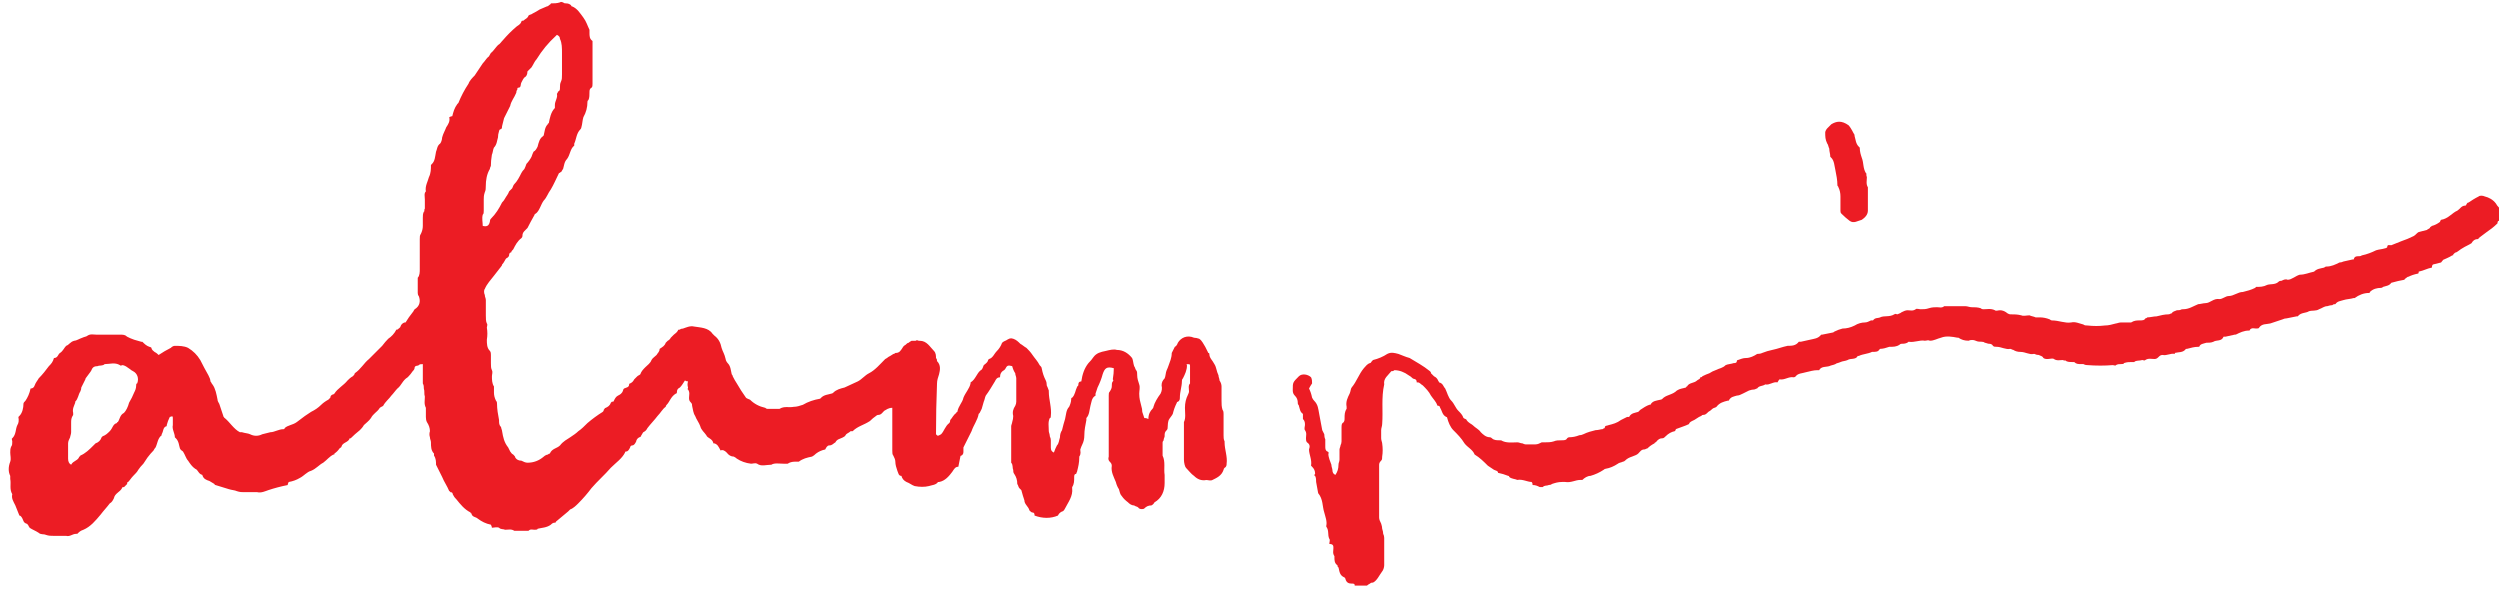
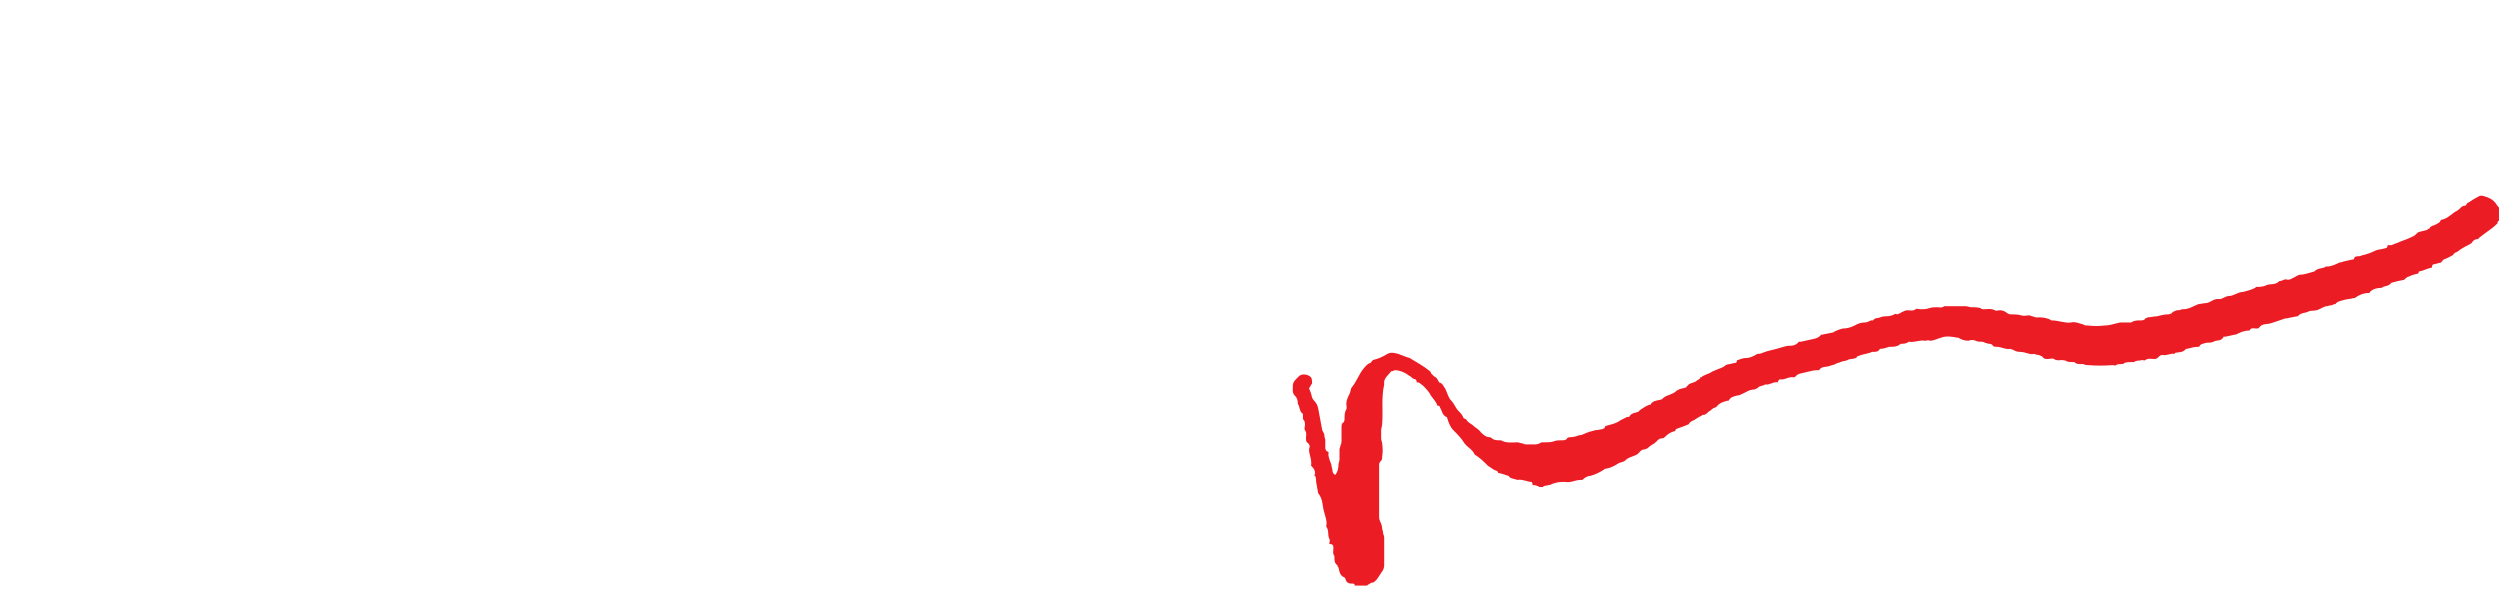
<svg xmlns="http://www.w3.org/2000/svg" viewBox="0 0 246 58" width="1000" height="236">
  <title>Logo 2</title>
  <style>		.s0 { fill: #ec1c24 } 	</style>
  <g id="Logo 2">
    <path id="&lt;Path&gt;" class="s0" d="m245.9 21.7c-0.2 0-0.1 0.3-0.2 0.3-0.3 0.3-0.7 0.6-1 0.8q-0.4 0.3-0.8 0.6 0 0.1-0.1 0.1c-0.3 0-0.5 0.2-0.6 0.4-0.3 0.2-0.6 0.3-0.9 0.5-0.2 0.1-0.4 0.3-0.6 0.4-0.1 0-0.2 0.1-0.3 0.2 0 0.1 0 0.1-0.1 0.1-0.3 0.2-0.6 0.3-0.8 0.4-0.1 0-0.2 0.2-0.3 0.3q-0.4 0.1-0.8 0.2c-0.1 0.1-0.1 0.2-0.1 0.3-0.5 0.1-0.8 0.3-1.3 0.4 0 0.1 0 0.2-0.1 0.2q-0.5 0.1-0.9 0.3c-0.1 0-0.2 0.1-0.2 0.1-0.1 0.1-0.2 0.1-0.2 0.2q-0.6 0.1-1.3 0.3 0 0 0 0c-0.2 0.3-0.5 0.3-0.8 0.4q-0.1 0.1-0.2 0.1c-0.4 0-0.8 0.1-1.1 0.4q0 0.1-0.1 0.1c-0.5 0-1 0.2-1.4 0.5q-0.1 0-0.1 0c-0.3 0.1-0.7 0.1-1 0.2-0.3 0.1-0.6 0.1-0.8 0.4-0.1 0-0.2 0-0.3 0.1q-0.2 0-0.5 0.1c-0.3 0-0.5 0.2-0.8 0.3-0.3 0.2-0.7 0.1-1 0.2-0.3 0.2-0.8 0.1-1.1 0.5q0 0-0.1 0-0.5 0.1-1 0.2-0.2 0-0.4 0.1-0.6 0.2-1.2 0.4c-0.4 0.1-0.8 0-1.1 0.4 0 0.1-0.2 0.1-0.3 0.1-0.2 0-0.4-0.1-0.6 0.1q0 0.1-0.1 0.1c-0.5 0-0.9 0.2-1.3 0.4q0 0-0.1 0-0.5 0.1-0.9 0.2c-0.1 0-0.2 0-0.2 0-0.2 0.5-0.7 0.3-1 0.5-0.2 0.1-0.5 0.1-0.7 0.1-0.3 0.1-0.6 0.1-0.7 0.4q-0.1 0-0.1 0c-0.4 0-0.7 0.1-1.1 0.2 0 0-0.1 0-0.1 0-0.3 0.4-0.7 0.3-1.1 0.4q0 0.1 0 0.1c-0.4-0.1-0.8 0.2-1.2 0.1-0.2 0-0.3 0.1-0.4 0.2-0.1 0.1-0.2 0.2-0.4 0.2-0.3 0-0.6-0.1-0.9 0.1-0.1 0.1-0.2 0-0.3 0-0.3 0.1-0.6 0-0.8 0.2 0 0-0.2 0-0.3 0-0.2 0-0.4 0-0.7 0.1 0 0.1-0.2 0.1-0.3 0.1-0.2 0-0.3 0-0.5 0.1 0 0.1-0.2 0-0.3 0q-1.2 0.1-2.5 0c-0.1 0-0.2 0-0.4-0.1q-0.1 0-0.2 0c-0.3 0-0.5 0-0.7-0.2 0 0-0.2 0-0.2 0-0.2 0-0.4 0-0.6-0.1 0-0.1-0.2 0-0.3-0.1-0.3 0-0.6 0.1-0.9-0.1-0.1-0.1-0.4 0-0.6 0-0.2 0-0.4 0-0.5-0.2-0.1-0.1-0.2-0.1-0.4-0.2-0.1 0-0.2 0-0.4-0.1q0 0-0.1 0c-0.4 0.1-0.8-0.2-1.3-0.2q-0.4 0-0.7-0.2c-0.1 0-0.2-0.1-0.3-0.1-0.4 0.1-0.9-0.2-1.3-0.2-0.2 0-0.3 0-0.4-0.1-0.1-0.2-0.3-0.2-0.4-0.2-0.1 0-0.3-0.1-0.4-0.1q-0.1-0.1-0.3-0.1c-0.2 0-0.4 0-0.6-0.1-0.2-0.1-0.5-0.1-0.7 0-0.4 0-0.7-0.1-1-0.3q0 0-0.1 0c-0.5-0.1-1.1-0.2-1.6 0-0.4 0.1-0.7 0.3-1.1 0.3-0.2-0.1-0.3 0-0.5 0-0.5-0.1-1 0.2-1.6 0.1-0.2 0.2-0.5 0.2-0.7 0.2q-0.1 0-0.2 0.1c-0.3 0.2-0.6 0.2-1 0.2-0.3 0.1-0.6 0.2-0.9 0.2q0 0-0.1 0.1c-0.1 0.2-0.4 0.2-0.7 0.2-0.4 0.2-0.9 0.2-1.3 0.4q0 0-0.1 0c-0.2 0.4-0.7 0.2-1 0.4-0.2 0.1-0.5 0.1-0.7 0.2-0.2 0.1-0.4 0.1-0.5 0.2-0.2 0.1-0.4 0.1-0.6 0.2-0.3 0.1-0.8 0-1 0.4-0.1 0-0.1 0-0.2 0-0.3 0-0.7 0.1-1.1 0.2-0.3 0.1-0.8 0.1-1 0.4-0.1 0.1-0.2 0.1-0.2 0.1-0.5-0.1-0.9 0.3-1.4 0.2q-0.1 0.1-0.2 0.3c-0.4-0.1-0.8 0.3-1.2 0.2-0.3 0.2-0.6 0.1-0.8 0.4-0.1 0-0.2 0.1-0.3 0.1q-0.2 0-0.5 0.1c-0.2 0.1-0.4 0.2-0.6 0.3-0.2 0.1-0.4 0.2-0.6 0.2-0.3 0.1-0.6 0.1-0.8 0.5 0 0 0 0-0.1 0-0.4 0.1-0.8 0.2-1.1 0.6-0.1 0.1-0.3 0.1-0.4 0.2q-0.2 0.2-0.4 0.3c-0.2 0.2-0.3 0.3-0.5 0.3-0.1 0-0.1 0-0.2 0.1-0.3 0.1-0.6 0.4-0.9 0.5-0.2 0.1-0.3 0.2-0.3 0.3-0.4 0.2-0.8 0.3-1.3 0.5 0 0 0 0.1-0.1 0.2q-0.5 0.1-0.9 0.5c-0.1 0.1-0.2 0.2-0.3 0.2-0.3 0-0.4 0.1-0.6 0.3 0 0.1-0.2 0.1-0.2 0.2q-0.4 0.2-0.7 0.5c-0.1 0-0.2 0.1-0.3 0.1-0.3 0-0.4 0.2-0.6 0.4-0.1 0.1-0.3 0.2-0.6 0.3-0.3 0.1-0.5 0.2-0.7 0.4q-0.1 0.1-0.2 0.1c-0.2 0.1-0.4 0.1-0.5 0.2q-0.6 0.4-1.2 0.5-0.1 0-0.2 0.1-0.6 0.4-1.3 0.6c-0.3 0-0.6 0.2-0.8 0.4-0.1 0-0.1 0-0.2 0-0.5 0-0.9 0.3-1.5 0.2-0.1 0-0.2 0-0.3 0-0.4 0-0.7 0.1-1 0.2q-0.1 0.1-0.3 0.1c-0.2 0.1-0.4 0-0.6 0.2 0 0-0.2 0-0.3 0-0.2-0.1-0.4-0.2-0.7-0.2 0-0.1 0-0.2-0.1-0.3-0.4 0-0.9-0.3-1.4-0.2-0.2-0.1-0.6-0.1-0.8-0.3q0-0.1-0.1-0.1-0.5-0.2-1-0.3c0-0.2-0.2-0.2-0.4-0.3q-0.3-0.2-0.6-0.4c-0.4-0.4-0.8-0.8-1.3-1.1q0 0 0 0c-0.2-0.5-0.7-0.7-1-1.1-0.3-0.5-0.7-0.9-1.1-1.3-0.3-0.3-0.5-0.8-0.6-1.2 0 0 0-0.1-0.1-0.1-0.4-0.2-0.4-0.6-0.6-0.9 0 0 0-0.2-0.2-0.2 0 0-0.1 0-0.1-0.1-0.1-0.3-0.4-0.6-0.6-0.9-0.2-0.4-0.5-0.7-0.8-1-0.2-0.1-0.3-0.3-0.5-0.3 0 0-0.1 0-0.1 0 0-0.4-0.3-0.3-0.4-0.4q-0.2-0.2-0.4-0.3c-0.4-0.3-0.9-0.5-1.4-0.5-0.1 0.1-0.2 0.1-0.3 0.1-0.3 0.4-0.8 0.7-0.7 1.3-0.3 1.3-0.1 2.6-0.2 3.9 0 0.2-0.1 0.4-0.1 0.6q0 0.4 0 0.8c0 0.2 0.1 0.4 0.1 0.5q0.1 0.7 0 1.3c0 0.2 0 0.3-0.1 0.4-0.2 0.2-0.2 0.3-0.2 0.5q0 2.6 0 5.1c0 0.2 0.1 0.4 0.2 0.6q0.1 0.3 0.1 0.5 0.1 0.3 0.1 0.5 0.1 0.2 0.1 0.4 0 1.4 0 2.7c0 0.2-0.1 0.5-0.2 0.6-0.3 0.4-0.5 0.9-0.9 1.1-0.1 0-0.2 0-0.3 0.1q-0.2 0.1-0.3 0.2-0.6 0-1.2 0c0-0.2-0.1-0.2-0.3-0.2-0.3 0-0.5-0.1-0.6-0.4 0-0.1-0.1-0.2-0.1-0.2-0.5-0.2-0.5-0.6-0.6-1-0.1 0-0.1-0.2-0.1-0.2-0.3-0.2-0.3-0.5-0.3-0.8 0 0 0-0.1 0-0.1-0.2-0.3-0.1-0.5-0.1-0.8 0-0.2 0-0.4-0.4-0.4 0-0.2 0.1-0.4 0-0.5-0.2-0.4 0-0.8-0.3-1.2q0 0 0-0.1c0.1-0.4-0.1-0.9-0.2-1.3-0.2-0.6-0.1-1.3-0.6-1.9q0 0 0 0-0.1-0.5-0.2-1.1c0-0.2 0-0.4-0.1-0.6-0.1 0-0.1-0.1 0-0.2 0-0.3-0.1-0.5-0.3-0.7 0 0-0.1-0.1-0.1-0.1 0.1-0.6-0.2-1.1-0.2-1.6 0.1-0.3 0.1-0.5-0.2-0.7-0.1-0.1-0.1-0.3-0.1-0.4 0-0.3 0.1-0.5-0.1-0.8-0.1-0.1 0-0.4 0-0.5 0-0.2 0-0.4-0.2-0.6 0-0.1 0-0.2 0-0.3 0-0.1 0-0.2 0-0.2-0.3-0.2-0.3-0.5-0.4-0.8 0-0.1-0.1-0.1-0.1-0.2 0-0.4-0.1-0.6-0.3-0.8q-0.2-0.2-0.2-0.5 0 0 0-0.1c0-0.7 0-0.7 0.6-1.3 0.3-0.3 0.9-0.2 1.2 0.1 0.1 0.2 0.1 0.4 0.1 0.6q-0.2 0.3-0.3 0.5 0.2 0.4 0.3 0.9 0.1 0.2 0.2 0.3c0.4 0.4 0.4 0.8 0.5 1.3 0.1 0.5 0.2 1.1 0.3 1.6q0.1 0.2 0.2 0.4 0 0.3 0.1 0.5 0 0.4 0 0.7c0 0.2 0 0.4 0.2 0.5 0.1 0 0.2 0.2 0.1 0.2 0 0.4 0.2 0.8 0.3 1.1 0 0.2 0.1 0.4 0.1 0.5q0 0.4 0.3 0.5c0.2-0.3 0.3-0.6 0.3-1 0-0.2 0.1-0.3 0.1-0.5 0-0.3 0-0.7 0-1 0-0.1 0.1-0.3 0.1-0.4q0.1-0.2 0.1-0.4 0-0.7 0-1.4c0-0.1 0-0.3 0.1-0.4 0.2-0.1 0.2-0.3 0.2-0.5 0-0.3 0-0.6 0.2-0.9 0 0 0-0.1 0-0.2-0.1-0.5 0.1-0.9 0.3-1.3 0.1-0.2 0.1-0.5 0.2-0.6 0.5-0.6 0.7-1.3 1.2-1.9 0.2-0.2 0.3-0.4 0.6-0.5 0.1 0 0.1-0.1 0.2-0.2 0 0 0.1-0.1 0.1-0.1q0.8-0.2 1.4-0.6c0.4-0.2 0.7-0.1 1.1 0 0.3 0.1 0.7 0.3 1.1 0.4q0.5 0.3 1 0.6 0.5 0.3 1 0.7c0.1 0.1 0.1 0.1 0.1 0.2 0.1 0.1 0.2 0.2 0.3 0.3 0.2 0.1 0.3 0.2 0.4 0.4 0 0.1 0.1 0.1 0.1 0.2 0.4 0.1 0.4 0.4 0.6 0.6 0.2 0.4 0.3 0.9 0.6 1.2 0.3 0.3 0.4 0.7 0.7 1 0.2 0.2 0.4 0.4 0.5 0.7 0.1 0.1 0.3 0.1 0.3 0.2 0.2 0.3 0.5 0.4 0.6 0.5 0.3 0.3 0.6 0.4 0.8 0.7 0.2 0.2 0.5 0.5 0.9 0.5q0.1 0 0.2 0.1c0.2 0.2 0.5 0.2 0.8 0.2q0 0 0.1 0c0.5 0.3 1.1 0.2 1.6 0.2 0.2 0 0.3 0.1 0.5 0.1q0.2 0.1 0.3 0.1 0.5 0 1 0c0.2 0 0.4-0.1 0.6-0.2q0.1 0 0.3 0c0.3 0 0.6 0 0.9-0.1 0.2-0.1 0.5-0.1 0.7-0.1 0.3 0 0.5 0 0.6-0.2 0 0 0.1-0.1 0.2-0.1q0.5 0 1-0.2 0.2 0 0.4-0.1c0.4-0.2 0.8-0.3 1.2-0.4 0.3 0 0.5-0.1 0.7-0.1 0.1-0.1 0.2-0.1 0.2-0.1 0-0.3 0.2-0.2 0.4-0.3 0.4-0.1 0.8-0.2 1.2-0.5 0.2-0.1 0.4-0.2 0.6-0.3 0.1 0 0.2 0 0.2 0 0.2-0.4 0.6-0.4 0.9-0.5q0.1-0.1 0.2-0.2c0.3-0.2 0.6-0.4 0.9-0.5 0.1 0 0.1 0 0.1 0 0.2-0.4 0.6-0.4 1-0.5 0.1 0 0.2-0.1 0.3-0.2 0.4-0.3 0.9-0.3 1.3-0.7 0.3-0.2 0.6-0.2 0.9-0.3 0-0.1 0.1-0.1 0.1-0.1 0.2-0.4 0.7-0.3 1-0.6 0.1-0.1 0.3-0.1 0.3-0.3 0 0 0.2 0 0.2-0.1q0.4-0.2 0.7-0.3 0.3-0.2 0.6-0.3c0.4-0.2 0.7-0.2 1-0.5 0.2-0.1 0.5-0.1 0.8-0.2 0.1 0 0.3 0 0.3-0.2 0-0.1 0.1-0.1 0.1-0.1 0.3-0.1 0.5-0.2 0.8-0.2 0.4 0 0.8-0.2 1.1-0.4q0.3 0 0.5-0.1 0.5-0.2 1-0.3c0.5-0.1 1-0.3 1.5-0.4 0.4 0 0.8 0 1.1-0.4q0.1 0 0.2 0 0.4-0.1 0.9-0.2c0.4-0.1 0.8-0.1 1.1-0.5q0 0 0.1 0 0.5-0.1 1-0.2 0.1 0 0.2-0.1 0.4-0.2 0.8-0.3c0.4 0 0.8-0.1 1.2-0.3 0.3-0.2 0.7-0.3 1-0.3 0.2 0 0.4-0.1 0.6-0.2 0 0 0.1 0 0.2 0 0.2-0.3 0.5-0.2 0.7-0.3 0.4-0.2 0.9 0 1.4-0.3 0.1-0.1 0.2 0 0.3 0 0.2-0.1 0.3-0.1 0.4-0.2 0.2-0.1 0.4-0.2 0.6-0.2 0.3 0 0.5 0.1 0.8-0.1 0.1-0.1 0.3 0 0.5 0 0.3 0 0.5 0 0.8-0.1 0.3-0.1 0.6-0.1 0.8-0.1 0.2 0 0.5 0.1 0.7-0.1q1 0 2.1 0c0.2 0 0.4 0.1 0.6 0.1 0.3 0 0.6 0 0.9 0.1 0.1 0.1 0.2 0.1 0.3 0.1 0.3 0 0.7-0.1 1.1 0.1 0.1 0.1 0.3 0 0.5 0q0.3 0 0.6 0.2c0.1 0.1 0.3 0.2 0.4 0.2 0.4 0 0.7 0 1.1 0.1 0.2 0.1 0.5 0 0.8 0 0.2 0.1 0.4 0.1 0.6 0.2q0.2 0 0.4 0 0.5 0 1 0.2c0.1 0.1 0.2 0.1 0.2 0.1 0.7 0 1.3 0.3 1.9 0.2 0.4-0.1 0.8 0.1 1.2 0.2 0.1 0.1 0.3 0.1 0.4 0.1q0.9 0.1 1.7 0c0.4 0 0.7-0.1 1.1-0.2 0.1 0 0.3-0.1 0.5-0.1q0.4 0 0.8 0c0.1 0 0.2 0 0.2 0 0.3-0.2 0.6-0.2 0.8-0.2 0.3 0 0.5 0 0.6-0.2 0.1 0 0.2-0.1 0.2-0.1 0.3 0 0.6-0.1 0.9-0.1 0.4-0.1 0.8-0.2 1.2-0.2 0.1 0 0.2-0.1 0.3-0.1 0.1-0.2 0.3-0.2 0.5-0.3 0.2 0 0.3 0 0.5-0.1q0 0 0.1 0c0.6 0 1-0.3 1.5-0.5 0.2 0 0.5-0.1 0.7-0.1 0.5 0 0.8-0.5 1.4-0.4 0.3 0 0.6-0.3 0.9-0.3 0.5 0 0.9-0.4 1.4-0.4 0.4-0.1 0.8-0.2 1.2-0.4 0 0 0 0 0.1-0.1 0.4 0 0.7 0 1.1-0.2 0.3-0.1 0.8 0 1.1-0.3 0.1-0.1 0.2-0.1 0.3-0.1 0.2-0.1 0.4-0.2 0.6-0.1 0.4 0 0.8-0.4 1.2-0.5 0.5 0 0.9-0.2 1.4-0.3q0 0 0 0c0.3-0.3 0.6-0.3 1-0.4 0 0 0.1-0.1 0.2-0.1 0.5 0 0.9-0.2 1.3-0.4q0.2 0 0.4-0.1 0.5-0.1 0.9-0.2 0 0 0.1 0c0.1-0.5 0.6-0.2 0.8-0.4 0.5-0.1 1-0.3 1.4-0.5 0.3-0.1 0.6-0.1 0.9-0.2 0.1 0 0.2-0.1 0.2-0.1 0-0.3 0.2-0.2 0.4-0.2q0.5-0.2 1-0.4 0.6-0.2 1.2-0.5c0.2-0.1 0.3-0.3 0.5-0.4q0.4-0.1 0.8-0.2c0.1-0.1 0.2-0.1 0.3-0.2 0-0.1 0.1-0.1 0.2-0.2q0.4-0.1 0.8-0.4c0-0.1 0.1-0.2 0.1-0.2 0.7-0.1 1.1-0.7 1.6-0.9 0.3-0.2 0.4-0.5 0.8-0.5 0.1 0 0.1-0.3 0.3-0.3 0.3-0.2 0.6-0.4 1-0.6 0.1-0.1 0.4-0.1 0.6 0 0.4 0.1 0.8 0.3 1.1 0.7q0.1 0.2 0.3 0.4 0 0.7 0 1.3z" />
-     <path id="&lt;Path&gt;" class="s0" d="m180.2 12.2c0.5-0.3 1-0.4 1.7 0.1 0.1 0.1 0.3 0.4 0.5 0.8q0.1 0.1 0.1 0.3c0.1 0.3 0.1 0.7 0.4 1q0.1 0.1 0.1 0.1c0 0.4 0.1 0.7 0.2 1 0.2 0.5 0.1 1 0.4 1.5 0.1 0 0 0.2 0.1 0.4 0 0.3-0.1 0.7 0.1 1 0 0.7 0 1.5 0 2.3 0 0.4-0.3 0.7-0.6 0.9-0.4 0.1-0.8 0.4-1.2 0.1q-0.4-0.3-0.8-0.7c-0.1-0.1-0.1-0.2-0.1-0.3q0-0.7 0-1.4 0-0.5-0.2-0.9c0-0.1-0.1-0.1-0.1-0.2 0-0.5-0.1-1-0.2-1.5-0.1-0.4-0.1-0.9-0.4-1.2 0 0-0.1-0.1-0.1-0.1 0-0.3-0.1-0.5-0.1-0.8-0.1-0.2-0.1-0.4-0.2-0.5-0.2-0.4-0.2-0.7-0.2-1.1 0-0.1 0.1-0.3 0.2-0.4q0.2-0.2 0.4-0.4z" />
-     <path id="&lt;Compound Path&gt;" fill-rule="evenodd" class="s0" d="m99.6 36c-0.4-0.1-0.5-0.1-0.7 0.3 0 0-0.1 0.1-0.1 0.1q-0.4 0.2-0.4 0.7c-0.3 0-0.4 0.2-0.5 0.4-0.3 0.5-0.6 1-0.9 1.4-0.1 0.2-0.1 0.4-0.2 0.6q-0.1 0.3-0.2 0.7-0.1 0.2-0.2 0.4c0 0-0.1 0.1-0.1 0.1-0.1 0.6-0.5 1.1-0.7 1.7q-0.4 0.8-0.8 1.6c0 0.1 0 0.2 0 0.4 0 0.1 0 0.3-0.2 0.4-0.1 0-0.1 0.1-0.1 0.1q-0.1 0.5-0.2 1c-0.3 0-0.4 0.2-0.6 0.5-0.3 0.4-0.7 0.9-1.3 1q-0.1 0-0.1 0c-0.2 0.3-0.6 0.3-0.9 0.4-0.4 0.1-0.9 0.1-1.4 0-0.3-0.1-0.5-0.3-0.8-0.4q-0.4-0.2-0.5-0.6c-0.3 0-0.3-0.3-0.4-0.5-0.1-0.3-0.2-0.6-0.2-0.9 0-0.2-0.1-0.4-0.2-0.6-0.1-0.1-0.1-0.3-0.1-0.5q0-1.9 0-3.7 0-0.2 0-0.5c-0.4 0-0.6 0.2-0.8 0.3-0.2 0.2-0.3 0.4-0.6 0.4-0.1 0-0.2 0.1-0.2 0.1q-0.3 0.2-0.6 0.5c-0.6 0.4-1.2 0.5-1.7 1-0.1 0-0.1 0-0.2 0-0.2 0.2-0.4 0.2-0.5 0.4-0.1 0.2-0.5 0.3-0.7 0.4q-0.2 0.1-0.3 0.3c-0.2 0.1-0.3 0.3-0.6 0.3-0.2 0-0.3 0.2-0.4 0.4q-0.5 0.1-0.9 0.4-0.2 0.2-0.4 0.3c-0.5 0.1-0.9 0.2-1.3 0.5-0.1 0-0.2 0-0.3 0-0.2 0-0.5 0-0.8 0.2-0.1 0-0.3 0-0.4 0-0.4 0-0.9-0.1-1.2 0.1-0.5 0-1 0.2-1.4-0.1-0.2-0.1-0.4 0-0.6 0q-0.8-0.1-1.4-0.5-0.1-0.1-0.3-0.2-0.4 0-0.7-0.4c-0.2-0.2-0.4-0.3-0.6-0.2-0.2-0.4-0.3-0.6-0.6-0.7-0.1 0-0.1 0-0.1 0-0.1-0.5-0.6-0.5-0.7-0.8-0.2-0.3-0.5-0.5-0.6-0.9-0.1-0.3-0.4-0.7-0.5-1-0.2-0.3-0.2-0.6-0.3-1 0-0.1 0-0.2-0.1-0.3-0.2-0.2-0.2-0.3-0.2-0.5 0-0.3 0.1-0.5-0.1-0.8-0.1 0 0-0.1 0-0.2q-0.1-0.3 0-0.6-0.2 0-0.3-0.1c-0.2 0.3-0.3 0.5-0.5 0.7-0.2 0.1-0.3 0.2-0.3 0.5 0 0.1-0.1 0.1-0.1 0.1-0.5 0.3-0.6 0.8-0.9 1.1q-0.1 0.1-0.1 0.2c-0.3 0.2-0.5 0.6-0.8 0.9-0.3 0.4-0.7 0.8-1 1.2-0.1 0.2-0.2 0.3-0.4 0.4-0.1 0.1-0.1 0.2-0.2 0.3 0 0.1-0.1 0.2-0.2 0.2-0.2 0.1-0.3 0.3-0.3 0.4-0.1 0.2-0.2 0.4-0.4 0.4-0.1 0-0.2 0.1-0.2 0.2-0.1 0.2-0.2 0.4-0.4 0.4q-0.1 0-0.1 0.1c-0.3 0.6-0.9 1-1.4 1.5-0.6 0.7-1.3 1.3-1.9 2q-0.6 0.8-1.3 1.5c-0.2 0.2-0.5 0.5-0.8 0.6-0.1 0.1-0.1 0.1-0.2 0.2q-0.6 0.5-1.2 1 0 0.1-0.1 0.1c-0.2 0-0.3 0.1-0.4 0.2-0.4 0.3-0.9 0.3-1.3 0.4 0 0.1-0.2 0.1-0.3 0.1-0.2 0-0.4-0.1-0.6 0.1-0.1 0-0.2 0-0.2 0q-0.5 0-1 0c-0.1 0-0.2 0-0.2 0-0.3-0.2-0.6-0.1-0.9-0.1-0.2-0.1-0.4 0-0.6-0.2-0.2-0.1-0.5 0-0.7 0q0-0.1-0.1-0.3c-0.5-0.1-0.9-0.3-1.3-0.6-0.1-0.1-0.2-0.1-0.4-0.2-0.1-0.1-0.2-0.1-0.2-0.3q-0.1 0-0.1-0.1c-0.6-0.3-1-0.8-1.4-1.3-0.1-0.1-0.2-0.2-0.3-0.4-0.1-0.1 0-0.3-0.3-0.3 0 0 0-0.1-0.1-0.1-0.2-0.5-0.5-0.9-0.7-1.4-0.2-0.4-0.4-0.8-0.6-1.2 0-0.3 0-0.6-0.2-0.9 0 0 0-0.1 0-0.2-0.3-0.3-0.3-0.7-0.3-1.1 0-0.2-0.1-0.3-0.1-0.5q-0.1-0.3 0-0.6c0-0.3-0.1-0.6-0.3-0.9q-0.1-0.2-0.1-0.5 0-0.3 0-0.7c0-0.1 0-0.2 0-0.2-0.2-0.4-0.1-0.7-0.1-1.1-0.1-0.3 0-0.5-0.1-0.8 0-0.2 0-0.3-0.1-0.5q0-0.2 0-0.4c0-0.5 0-1 0-1.5-0.2 0-0.3 0-0.4 0.1-0.1 0.1-0.3 0-0.4 0.2 0 0.2-0.1 0.3-0.2 0.4q-0.2 0.3-0.4 0.5-0.1 0.1-0.1 0.1c-0.5 0.3-0.6 0.8-1 1.1-0.2 0.2-0.4 0.5-0.6 0.7-0.2 0.3-0.6 0.6-0.8 1-0.1 0.1-0.3 0.1-0.4 0.3-0.2 0.3-0.6 0.5-0.8 0.9-0.2 0.3-0.5 0.5-0.7 0.7-0.1 0.2-0.3 0.4-0.4 0.5q-0.5 0.4-0.9 0.8c0 0-0.1 0-0.1 0-0.1 0.4-0.7 0.4-0.8 0.8 0 0.1-0.1 0.1-0.2 0.2q-0.2 0.3-0.5 0.5c0 0.1 0 0.1-0.1 0.1-0.4 0.2-0.6 0.5-1 0.8-0.4 0.2-0.7 0.6-1.2 0.8-0.4 0.1-0.7 0.5-1.1 0.7q-0.5 0.3-1.1 0.4-0.1 0.2-0.1 0.3-1 0.2-1.9 0.5c-0.3 0.1-0.7 0.3-1.1 0.2-0.4 0-0.9 0-1.3 0-0.2 0-0.4 0-0.7-0.1-0.2-0.1-0.5-0.1-0.8-0.2q-0.6-0.2-1.3-0.4c0 0-0.1 0-0.1-0.1-0.2-0.1-0.3-0.2-0.5-0.3-0.3-0.1-0.6-0.2-0.7-0.6-0.4-0.1-0.4-0.5-0.7-0.6-0.3-0.2-0.5-0.5-0.7-0.8-0.2-0.2-0.3-0.6-0.5-0.9-0.1-0.1-0.2-0.1-0.3-0.3-0.1-0.3-0.1-0.7-0.4-1q-0.1-0.1-0.1-0.1c0-0.4-0.3-0.8-0.2-1.2 0-0.2 0-0.4 0-0.6 0-0.3 0-0.3-0.3-0.2q-0.2 0.4-0.3 0.8 0 0 0 0.1c-0.4 0.1-0.3 0.5-0.5 0.8 0 0.1 0 0.1 0 0.1-0.4 0.3-0.4 0.8-0.6 1.2q-0.1 0.1-0.2 0.3-0.3 0.3-0.6 0.7-0.2 0.3-0.4 0.6-0.3 0.3-0.5 0.6c-0.1 0.2-0.3 0.4-0.5 0.6-0.2 0.2-0.3 0.4-0.5 0.6-0.1 0-0.1 0.1-0.1 0.2q-0.2 0.2-0.3 0.3c-0.1 0-0.2 0-0.2 0.1-0.2 0.4-0.7 0.5-0.8 1-0.1 0.2-0.2 0.4-0.4 0.5-0.3 0.4-0.6 0.7-0.9 1.1-0.5 0.6-1 1.2-1.7 1.5-0.3 0.1-0.4 0.2-0.6 0.4-0.1 0-0.1 0-0.1 0-0.4 0-0.6 0.3-1 0.2-0.4 0-0.8 0-1.2 0-0.3 0-0.5 0-0.8-0.1-0.2-0.1-0.5 0-0.7-0.2-0.3-0.2-0.6-0.3-0.9-0.5 0-0.1-0.1-0.1-0.1-0.2-0.1-0.1-0.1-0.2-0.2-0.2-0.3-0.1-0.3-0.3-0.4-0.5-0.1-0.2-0.2-0.3-0.3-0.3q-0.2-0.5-0.4-1c-0.2-0.4-0.4-0.7-0.3-1.1-0.3-0.5-0.1-1-0.2-1.5q0-0.2 0-0.3c-0.2-0.4-0.2-0.9 0-1.4 0.1-0.3 0-0.6 0-0.9 0-0.2 0-0.4 0.1-0.6 0.1-0.1 0.1-0.3 0.1-0.5 0-0.1-0.1-0.3 0-0.3 0.4-0.4 0.3-0.9 0.5-1.3q0.2-0.3 0.1-0.8 0 0 0.1-0.1c0.3-0.3 0.4-0.8 0.4-1.2 0-0.1 0.1-0.2 0.2-0.3 0.2-0.3 0.4-0.7 0.5-1.2q0.3 0 0.4-0.3c0.1-0.3 0.3-0.5 0.4-0.7 0.4-0.4 0.7-0.8 1-1.2 0.2-0.2 0.4-0.4 0.5-0.8 0.4 0 0.4-0.4 0.6-0.5 0.3-0.2 0.4-0.5 0.6-0.7 0.3-0.1 0.4-0.4 0.8-0.5 0.2 0 0.5-0.2 0.8-0.3 0.2-0.1 0.4-0.1 0.5-0.2 0.3-0.2 0.6-0.1 0.9-0.1q1.2 0 2.3 0c0.3 0 0.5 0 0.7 0.2 0.2 0.1 0.4 0.2 0.7 0.3q0.3 0.1 0.7 0.2 0 0 0.1 0c0.2 0.2 0.4 0.4 0.7 0.5 0.1 0 0.2 0.1 0.2 0.1 0 0.2 0.2 0.3 0.3 0.4 0.2 0.1 0.3 0.2 0.4 0.3q0.6-0.4 1.2-0.7 0.2-0.2 0.4-0.2c0.4 0 0.9 0 1.3 0.2 0.5 0.3 0.9 0.7 1.2 1.2q0.4 0.8 0.8 1.5c0.1 0.2 0.2 0.4 0.2 0.6 0.1 0.1 0.1 0.2 0.2 0.3 0.3 0.4 0.4 1 0.5 1.5 0 0.2 0.2 0.4 0.2 0.5q0.2 0.6 0.4 1.2c0.1 0 0 0.1 0.1 0.1 0.5 0.4 0.9 1.1 1.5 1.4q0.1 0 0.2 0c0.3 0.1 0.6 0.1 0.8 0.2 0.4 0.2 0.8 0.2 1.2 0q0.4-0.1 0.8-0.2c0.4 0 0.8-0.3 1.3-0.3q0.1 0 0.1-0.1c0.3-0.3 0.8-0.3 1.2-0.6q0.4-0.3 0.8-0.6 0.3-0.2 0.6-0.4c0.4-0.2 0.7-0.4 1-0.7 0.2-0.2 0.5-0.4 0.7-0.5 0.1-0.1 0.2-0.2 0.2-0.2q0-0.2 0.2-0.3 0.1 0 0.2-0.1c0.3-0.5 0.9-0.8 1.3-1.3 0.1-0.1 0.3-0.3 0.5-0.4q0.1-0.1 0.1-0.1c0.1-0.1 0.1-0.2 0.1-0.2 0.6-0.4 0.9-1 1.4-1.4q0.6-0.6 1.3-1.3 0.3-0.4 0.6-0.7c0.3-0.2 0.6-0.5 0.8-0.9 0 0 0.1 0 0.1 0 0.1-0.1 0.3-0.2 0.3-0.3q0.1-0.3 0.4-0.4 0 0 0.1 0 0.3-0.5 0.7-1c0.1-0.1 0.1-0.2 0.2-0.3 0.5-0.3 0.6-0.8 0.4-1.3q-0.1-0.1-0.1-0.3 0-0.6 0-1.3c0 0 0-0.1 0-0.2 0.2-0.2 0.2-0.6 0.2-0.8q0-1.5 0-3c0-0.2 0-0.4 0.1-0.5q0.2-0.4 0.2-0.8 0-0.4 0-0.8c0-0.2 0-0.4 0.1-0.6 0.1 0 0-0.2 0.1-0.3q0-0.5 0-0.9c0-0.3-0.1-0.6 0.1-0.8-0.1-0.5 0.2-1 0.3-1.4 0.2-0.4 0.2-0.8 0.2-1.2q0 0 0.1-0.1c0.3-0.3 0.3-0.7 0.4-1.2 0.1-0.2 0.1-0.6 0.4-0.8 0.1-0.1 0.2-0.4 0.2-0.6 0.1-0.4 0.3-0.7 0.4-1 0.2-0.3 0.4-0.6 0.3-1q0.2-0.1 0.3-0.1c0.1-0.4 0.2-0.8 0.5-1.2q0 0 0.1-0.1 0.4-1 1-1.9c0.1-0.3 0.4-0.6 0.6-0.8q0.2-0.3 0.4-0.6 0.2-0.3 0.4-0.6c0.2-0.2 0.3-0.4 0.5-0.6 0.2-0.1 0.2-0.4 0.4-0.5 0.2-0.2 0.4-0.5 0.6-0.7 0.2-0.1 0.3-0.3 0.5-0.5q0.6-0.7 1.3-1.3c0.1-0.1 0.4-0.2 0.5-0.5 0-0.1 0.1-0.1 0.2-0.1 0.2-0.2 0.4-0.2 0.5-0.5 0.1-0.1 0.3-0.1 0.4-0.2q0.4-0.2 0.7-0.4c0.2-0.1 0.5-0.2 0.7-0.3q0.1 0 0.2-0.1c0.1-0.1 0.2-0.1 0.2-0.2 0.3 0 0.6 0 0.9-0.1 0.1-0.1 0.2 0 0.3 0 0.1 0.1 0.2 0.1 0.3 0.1q0.3 0 0.5 0.2 0 0.1 0.1 0.1c0.5 0.2 0.8 0.7 1.1 1.1 0.3 0.4 0.4 0.8 0.6 1.2q0 0.1 0 0.3c0 0.3 0 0.6 0.3 0.8 0 0 0 0.2 0 0.3q0 2 0 3.9c0 0.2 0 0.3-0.1 0.4-0.2 0.1-0.2 0.3-0.2 0.4 0 0.3 0 0.6-0.1 0.8-0.1 0.1-0.1 0.1-0.1 0.2q0 0.8-0.4 1.5c-0.1 0.3-0.1 0.7-0.2 1 0 0 0 0.1-0.1 0.2-0.4 0.4-0.4 1-0.6 1.4 0 0.1 0 0.1 0 0.2-0.4 0.3-0.4 0.9-0.7 1.3q0 0 0 0c-0.3 0.3-0.3 0.7-0.4 1-0.1 0.1-0.1 0.2-0.2 0.3-0.1 0-0.1 0.1-0.2 0.1-0.3 0.6-0.5 1.1-0.8 1.6-0.3 0.4-0.4 0.8-0.7 1.1-0.3 0.4-0.4 1-0.8 1.3q-0.1 0-0.1 0.1-0.4 0.7-0.7 1.3-0.1 0.1-0.2 0.2c-0.2 0.2-0.3 0.3-0.3 0.6 0 0 0 0.1-0.1 0.2-0.4 0.3-0.6 0.7-0.8 1.1-0.1 0.1-0.2 0.2-0.2 0.3-0.1 0-0.2 0.1-0.2 0.2 0 0.2-0.1 0.3-0.3 0.4-0.1 0.1-0.2 0.4-0.4 0.6q0 0.1-0.1 0.2-0.4 0.5-0.7 0.9c-0.3 0.4-0.7 0.8-0.9 1.3-0.1 0.1-0.1 0.4 0 0.6 0 0.2 0.1 0.3 0.1 0.5q0 0.8 0 1.5c0 0.3 0 0.6 0.1 0.8 0.1 0.1 0 0.3 0 0.4q0.1 0.6 0 1.2c0 0.4 0 0.8 0.3 1.1 0.1 0.1 0.1 0.3 0.1 0.4q0 0.4 0 0.8c0 0.3 0 0.5 0.1 0.7 0.1 0.2 0 0.4 0 0.6 0 0.3 0 0.7 0.2 1 0 0.1 0 0.4 0 0.6q0 0.4 0.2 0.8c0.1 0.1 0.1 0.2 0.1 0.3 0 0.5 0.1 1.1 0.2 1.6 0 0.3 0 0.5 0.2 0.7 0 0.1 0.1 0.3 0.1 0.4 0.1 0.6 0.2 1.1 0.6 1.6q0.1 0.2 0.2 0.4c0.1 0.1 0.1 0.2 0.3 0.3 0.1 0.1 0.2 0.2 0.2 0.3q0.2 0.3 0.6 0.3c0.2 0.1 0.4 0.2 0.6 0.2q0.9 0 1.6-0.6c0.1-0.1 0.3-0.2 0.4-0.2 0.1-0.1 0.2-0.1 0.2-0.1 0.2-0.5 0.7-0.5 1-0.8 0.3-0.4 0.7-0.6 1-0.8 0.3-0.2 0.6-0.4 0.8-0.6 0.3-0.2 0.6-0.5 0.9-0.8q0.7-0.6 1.5-1.1c0.1-0.1 0.1-0.1 0.1-0.2 0.1-0.1 0.1-0.2 0.2-0.2 0.2-0.1 0.4-0.2 0.5-0.5 0 0 0.1-0.1 0.1-0.1 0.1 0 0.2 0 0.2-0.1 0.1-0.2 0.2-0.4 0.4-0.5 0.2-0.1 0.4-0.2 0.5-0.5q0-0.1 0.1-0.2c0.2-0.1 0.5-0.1 0.5-0.4 0-0.1 0.1-0.1 0.1-0.1 0.2-0.1 0.3-0.2 0.4-0.4 0.1-0.1 0.2-0.2 0.3-0.3 0.1-0.1 0.2-0.1 0.3-0.2 0.1-0.3 0.3-0.5 0.5-0.7 0.2-0.2 0.5-0.4 0.6-0.7 0.1-0.2 0.3-0.3 0.5-0.5 0.1-0.2 0.3-0.3 0.3-0.6 0.3-0.2 0.5-0.3 0.6-0.6q0.1-0.1 0.2-0.2 0.2-0.1 0.3-0.3c0.1-0.1 0.2-0.2 0.3-0.3 0.1-0.1 0.3-0.2 0.4-0.4 0-0.1 0.1-0.1 0.2-0.1q0.1-0.1 0.3-0.1c0.3-0.1 0.7-0.3 1.1-0.2 0.6 0.1 1.4 0.1 1.8 0.7q0.1 0.1 0.2 0.2c0.4 0.3 0.6 0.7 0.7 1.2q0.1 0.3 0.2 0.5 0.1 0.2 0.2 0.6c0 0.1 0.1 0.3 0.2 0.4 0.3 0.3 0.3 0.7 0.4 1.1q0.1 0.1 0.1 0.2 0.2 0.4 0.4 0.7 0.4 0.7 0.9 1.4c0.1 0.1 0.2 0.1 0.4 0.2q0.6 0.6 1.5 0.8 0.1 0.1 0.2 0.1 0.5 0 1 0c0.1 0 0.1 0 0.2 0 0.5-0.3 0.9-0.1 1.4-0.2 0.3 0 0.6-0.1 0.9-0.2 0.5-0.3 1.1-0.5 1.7-0.6q0.1-0.1 0.1-0.1c0.3-0.3 0.7-0.3 1-0.4 0 0 0.1 0 0.2-0.1 0.3-0.3 0.7-0.4 1.1-0.5 0.4-0.2 0.9-0.4 1.3-0.6 0.4-0.2 0.7-0.6 1.1-0.8 0.6-0.3 1.1-0.9 1.6-1.4 0 0 0.2-0.1 0.3-0.2q0.2-0.1 0.5-0.3c0.1 0 0.2-0.1 0.2-0.1 0.4 0 0.5-0.2 0.7-0.5q0.1-0.2 0.3-0.3c0.1-0.1 0.2-0.2 0.3-0.2q0.1-0.1 0.3-0.2c0.1 0 0.3 0 0.4 0q0.1-0.1 0.3 0 0 0 0.1 0c0.7 0 1 0.6 1.4 1 0.2 0.2 0.2 0.5 0.2 0.7 0.1 0.1 0.1 0.2 0.1 0.3 0.4 0.4 0.3 0.9 0.2 1.3-0.1 0.3-0.2 0.6-0.2 0.9q-0.1 2.5-0.1 5 0 0 0.1 0.1c0.1 0.1 0.2 0 0.4-0.1 0.3-0.3 0.4-0.8 0.8-1.1q0.1-0.1 0.1-0.3c0.2-0.2 0.3-0.5 0.6-0.7q0-0.1 0.1-0.1c0.1-0.6 0.5-0.9 0.6-1.4 0.2-0.5 0.6-0.9 0.7-1.4q0-0.1 0-0.1c0.5-0.3 0.6-0.9 1-1.2 0.2-0.1 0.2-0.3 0.3-0.5 0.1-0.1 0.3-0.2 0.4-0.4 0-0.1 0.1-0.2 0.1-0.2 0.4-0.1 0.5-0.5 0.8-0.8 0.2-0.2 0.4-0.5 0.5-0.8 0.2-0.2 0.4-0.2 0.5-0.3 0.2-0.1 0.3-0.2 0.6-0.1 0.3 0.1 0.5 0.3 0.7 0.5 0.2 0.1 0.4 0.3 0.6 0.4 0.2 0.2 0.4 0.4 0.6 0.7 0.2 0.3 0.5 0.6 0.7 1 0.1 0.1 0.2 0.2 0.2 0.3 0.1 0.5 0.2 0.8 0.4 1.2q0.1 0.2 0.1 0.5 0.1 0.2 0.2 0.5 0 0.1 0 0.1c0 0.8 0.3 1.6 0.2 2.4 0 0.1 0 0.2-0.1 0.2-0.2 0.4-0.1 0.8-0.1 1.3 0 0.1 0.1 0.3 0.1 0.5q0.1 0.2 0.1 0.4 0 0.4 0 0.7c0 0.3 0.1 0.4 0.3 0.5 0.1-0.3 0.2-0.5 0.3-0.7 0.2-0.2 0.2-0.5 0.3-0.8q0-0.4 0.2-0.7c0.1-0.4 0.2-0.8 0.3-1.1 0.1-0.4 0.1-0.9 0.4-1.2 0.1-0.2 0.2-0.5 0.2-0.7 0-0.1 0-0.2 0.1-0.2 0.3-0.3 0.3-0.7 0.5-1.1 0 0 0.1-0.1 0.1-0.1 0-0.3 0.1-0.4 0.3-0.4 0.1-0.7 0.3-1.3 0.7-1.8q0.3-0.3 0.5-0.6c0.3-0.4 0.7-0.5 1.2-0.6 0.4-0.1 0.8-0.2 1.1-0.1 0.6 0 1.1 0.3 1.5 0.8 0.1 0.2 0.1 0.5 0.2 0.8 0.1 0.1 0.1 0.3 0.2 0.4 0.1 0.1 0.1 0.3 0.1 0.5 0 0.3 0.1 0.6 0.2 0.9 0.1 0.3 0 0.6 0 0.9 0 0.5 0.1 0.8 0.2 1.2q0.1 0.3 0.1 0.6 0.1 0.3 0.2 0.6c0.1 0 0.2 0 0.4 0.1 0-0.5 0.2-0.8 0.4-1q0.1-0.1 0.1-0.2c0.1-0.4 0.4-0.9 0.7-1.3q0.2-0.4 0.1-0.8c0-0.3 0.1-0.5 0.3-0.7 0.1-0.2 0.1-0.6 0.2-0.8q0.1-0.2 0.2-0.5c0.1-0.3 0.3-0.7 0.3-1.2 0.1-0.2 0.2-0.4 0.3-0.6q0.2-0.1 0.3-0.4c0.3-0.5 0.9-0.8 1.6-0.5q0.2 0 0.5 0.1c0.3 0.2 0.4 0.5 0.6 0.8 0.1 0.2 0.2 0.4 0.3 0.6q0.1 0 0.1 0.1c0 0.4 0.3 0.6 0.5 1 0.2 0.3 0.2 0.7 0.4 1.1 0 0.2 0.1 0.3 0.1 0.5q0.2 0.3 0.2 0.6 0 0.7 0 1.4c0 0.3 0 0.6 0.1 0.9 0.1 0.1 0.1 0.3 0.1 0.4q0 1.1 0 2.1c0 0.2 0 0.4 0.1 0.6q0 0 0 0.1c0 0.7 0.3 1.4 0.2 2.1 0 0.1 0 0.3-0.2 0.4q-0.1 0.1-0.1 0.2c-0.2 0.6-0.7 0.8-1.1 1-0.2 0.1-0.4 0-0.6 0-0.5 0.1-0.9-0.1-1.2-0.4-0.3-0.2-0.5-0.5-0.8-0.8-0.1-0.1-0.2-0.5-0.2-0.8q0-1.7 0-3.5c0-0.1 0-0.1 0-0.2 0.2-0.4 0.1-0.9 0.1-1.4 0-0.5 0.1-0.9 0.3-1.3q0.1-0.2 0.1-0.3c0-0.3-0.1-0.6 0.1-0.8q0 0 0-0.1 0-0.8 0-1.6c0-0.2 0-0.2-0.3-0.2 0 0-0.1 0.1 0 0.1 0 0.5-0.2 0.9-0.4 1.3-0.1 0.1-0.1 0.2-0.1 0.3 0 0.5-0.2 1-0.2 1.6 0 0.1 0 0.3-0.2 0.4-0.1 0-0.1 0.1-0.1 0.1-0.2 0.4-0.3 0.7-0.4 1.1-0.1 0.2-0.3 0.4-0.4 0.6q-0.1 0.3-0.1 0.7c0 0.1 0 0.2-0.1 0.3-0.2 0.2-0.2 0.3-0.2 0.6 0 0.1-0.1 0.2-0.1 0.4q-0.1 0.1-0.1 0.2 0 0.6 0 1.2 0 0 0 0.1c0.3 0.6 0.1 1.3 0.2 1.9q0 0.4 0 0.8c0 0.8-0.3 1.5-1 1.9q-0.1 0.2-0.3 0.3c-0.3 0-0.5 0.1-0.7 0.3-0.1 0.1-0.5 0.1-0.6-0.1-0.1-0.1-0.3-0.1-0.4-0.2-0.3 0-0.5-0.2-0.6-0.3q-0.4-0.3-0.6-0.6c-0.2-0.2-0.2-0.4-0.3-0.7q-0.2-0.3-0.3-0.7c-0.2-0.5-0.5-1-0.4-1.6 0-0.2-0.1-0.3-0.2-0.4q-0.2-0.2-0.1-0.5 0-3 0-6c0-0.2 0-0.3 0.1-0.4q0.2-0.3 0.2-0.5c0-0.2 0-0.4 0.1-0.5q0.1-0.1 0-0.2 0.1-0.6 0.1-1.1c-0.7-0.2-0.9 0-1.1 0.6-0.1 0.4-0.3 0.9-0.5 1.3q-0.1 0.3-0.2 0.6c0 0.1 0 0.1 0 0.2-0.4 0.2-0.4 0.7-0.5 1-0.1 0.4-0.1 0.9-0.4 1.2q0 0.1 0 0.2c-0.1 0.5-0.2 1-0.2 1.5q0 0.5-0.2 0.9-0.1 0.2-0.2 0.5c0 0.2 0.1 0.4-0.1 0.7q0 0 0 0.1c0 0.5-0.1 0.9-0.2 1.3 0 0.1-0.1 0.2-0.1 0.3-0.2 0-0.2 0.2-0.2 0.3 0 0.4 0 0.7-0.2 1q0 0 0 0.1c0.1 0.8-0.4 1.4-0.7 2-0.1 0.2-0.2 0.3-0.3 0.3-0.2 0.1-0.3 0.2-0.4 0.4-0.7 0.3-1.5 0.3-2.3 0 0-0.1 0-0.3-0.2-0.3-0.1 0-0.2-0.1-0.3-0.2-0.1-0.4-0.5-0.6-0.5-1-0.1-0.3-0.2-0.6-0.3-1q-0.1-0.1-0.2-0.2c-0.1-0.1-0.1-0.3-0.2-0.4 0-0.4-0.1-0.7-0.3-1-0.1-0.1-0.1-0.3-0.1-0.4-0.1-0.2 0-0.5-0.2-0.7 0-0.1 0-0.2 0-0.3q0-1.6 0-3.3c0-0.1 0.1-0.3 0.1-0.4q0.1-0.3 0.1-0.6c-0.1-0.4 0-0.7 0.2-1q0.1-0.2 0.1-0.4 0-1.2 0-2.3c0-0.2-0.1-0.3-0.1-0.5q-0.2-0.3-0.3-0.7zm-47.3-29.4c-0.1 0.1-0.3 0.3-0.4 0.4 0 0.3-0.1 0.5-0.3 0.6-0.1 0.1-0.2 0.3-0.3 0.5-0.1 0.2 0 0.5-0.3 0.5-0.1 0-0.1 0.1-0.1 0.2q-0.1 0.1-0.1 0.3c-0.2 0.5-0.5 0.8-0.6 1.3-0.2 0.4-0.4 0.8-0.6 1.2q-0.1 0.4-0.2 0.8c0 0.1 0 0.3-0.2 0.3 0 0-0.1 0.1-0.1 0.2q-0.1 0.3-0.1 0.6c-0.1 0.3-0.1 0.7-0.4 1-0.1 0.2-0.1 0.5-0.2 0.7q-0.1 0.6-0.1 1.1-0.1 0.2-0.1 0.3c-0.3 0.5-0.4 1.1-0.4 1.7 0 0.2 0 0.4-0.1 0.6-0.1 0.3-0.1 0.5-0.1 0.7q0 0.6 0 1.1c0 0.2 0 0.3-0.1 0.4-0.1 0.4 0 0.7 0 1.1 0.4 0.1 0.6 0 0.7-0.4q0-0.2 0.1-0.3c0.5-0.5 0.8-1 1.1-1.6q0.2-0.2 0.3-0.4c0.1-0.2 0.3-0.4 0.4-0.7 0.1-0.1 0.2-0.2 0.3-0.3 0.1-0.2 0.1-0.3 0.2-0.4 0.3-0.3 0.5-0.7 0.7-1.1q0.1-0.2 0.3-0.4 0.1-0.2 0.2-0.5c0.2-0.2 0.4-0.5 0.5-0.7q0.1-0.3 0.2-0.5c0.2-0.1 0.3-0.3 0.4-0.5 0.1-0.4 0.2-0.8 0.5-1q0.1-0.1 0.1-0.1c0.1-0.4 0.1-0.8 0.4-1.1 0 0 0-0.1 0.1-0.1 0.1-0.5 0.2-1.1 0.6-1.5 0-0.1 0-0.2 0-0.3 0-0.4 0.3-0.7 0.2-1.1 0 0 0.1-0.1 0.1-0.2 0.2-0.1 0.2-0.2 0.2-0.4 0-0.2 0-0.4 0.1-0.6 0.1-0.2 0.1-0.4 0.1-0.7q0-1 0-2.1c0-0.5 0-1-0.2-1.4 0-0.2-0.1-0.3-0.3-0.4q0 0-0.1 0.1-1.1 1-1.9 2.3c-0.2 0.2-0.3 0.5-0.5 0.8zm-45.3 39.1c0.2-0.4 0.7-0.4 0.8-0.8q0.1 0 0.1-0.1c0.5-0.2 0.9-0.6 1.3-1 0.1-0.1 0.2-0.2 0.2-0.2 0.3-0.1 0.5-0.3 0.6-0.6 0 0 0.1-0.1 0.1-0.1 0.3-0.1 0.5-0.3 0.7-0.5 0.3-0.3 0.3-0.7 0.7-0.8 0 0 0-0.1 0.1-0.1 0.2-0.3 0.2-0.7 0.6-0.9 0.2-0.2 0.4-0.6 0.5-1q0.3-0.5 0.5-1c0.1-0.2 0.2-0.4 0.2-0.7 0-0.1 0-0.2 0.1-0.2 0.2-0.5 0-1-0.4-1.2q-0.2-0.1-0.3-0.2c-0.3-0.2-0.5-0.4-0.8-0.4q-0.1 0.1-0.2 0c-0.5-0.3-1-0.1-1.5-0.1-0.2 0.2-0.5 0.1-0.7 0.2-0.3 0-0.5 0.1-0.6 0.4-0.1 0.2-0.3 0.4-0.5 0.7q-0.1 0.1-0.1 0.2-0.2 0.4-0.4 0.8 0 0.2-0.1 0.4c-0.2 0.3-0.2 0.7-0.5 1q0 0 0 0.1c-0.1 0.3-0.3 0.6-0.2 1 0 0.1 0 0.2 0 0.2-0.2 0.3-0.2 0.5-0.2 0.8 0 0.3 0 0.6 0 0.9 0 0.2-0.1 0.4-0.1 0.5-0.1 0.2-0.2 0.4-0.2 0.6 0 0.5 0 1 0 1.5 0 0.3 0.1 0.5 0.3 0.6z" />
  </g>
</svg>